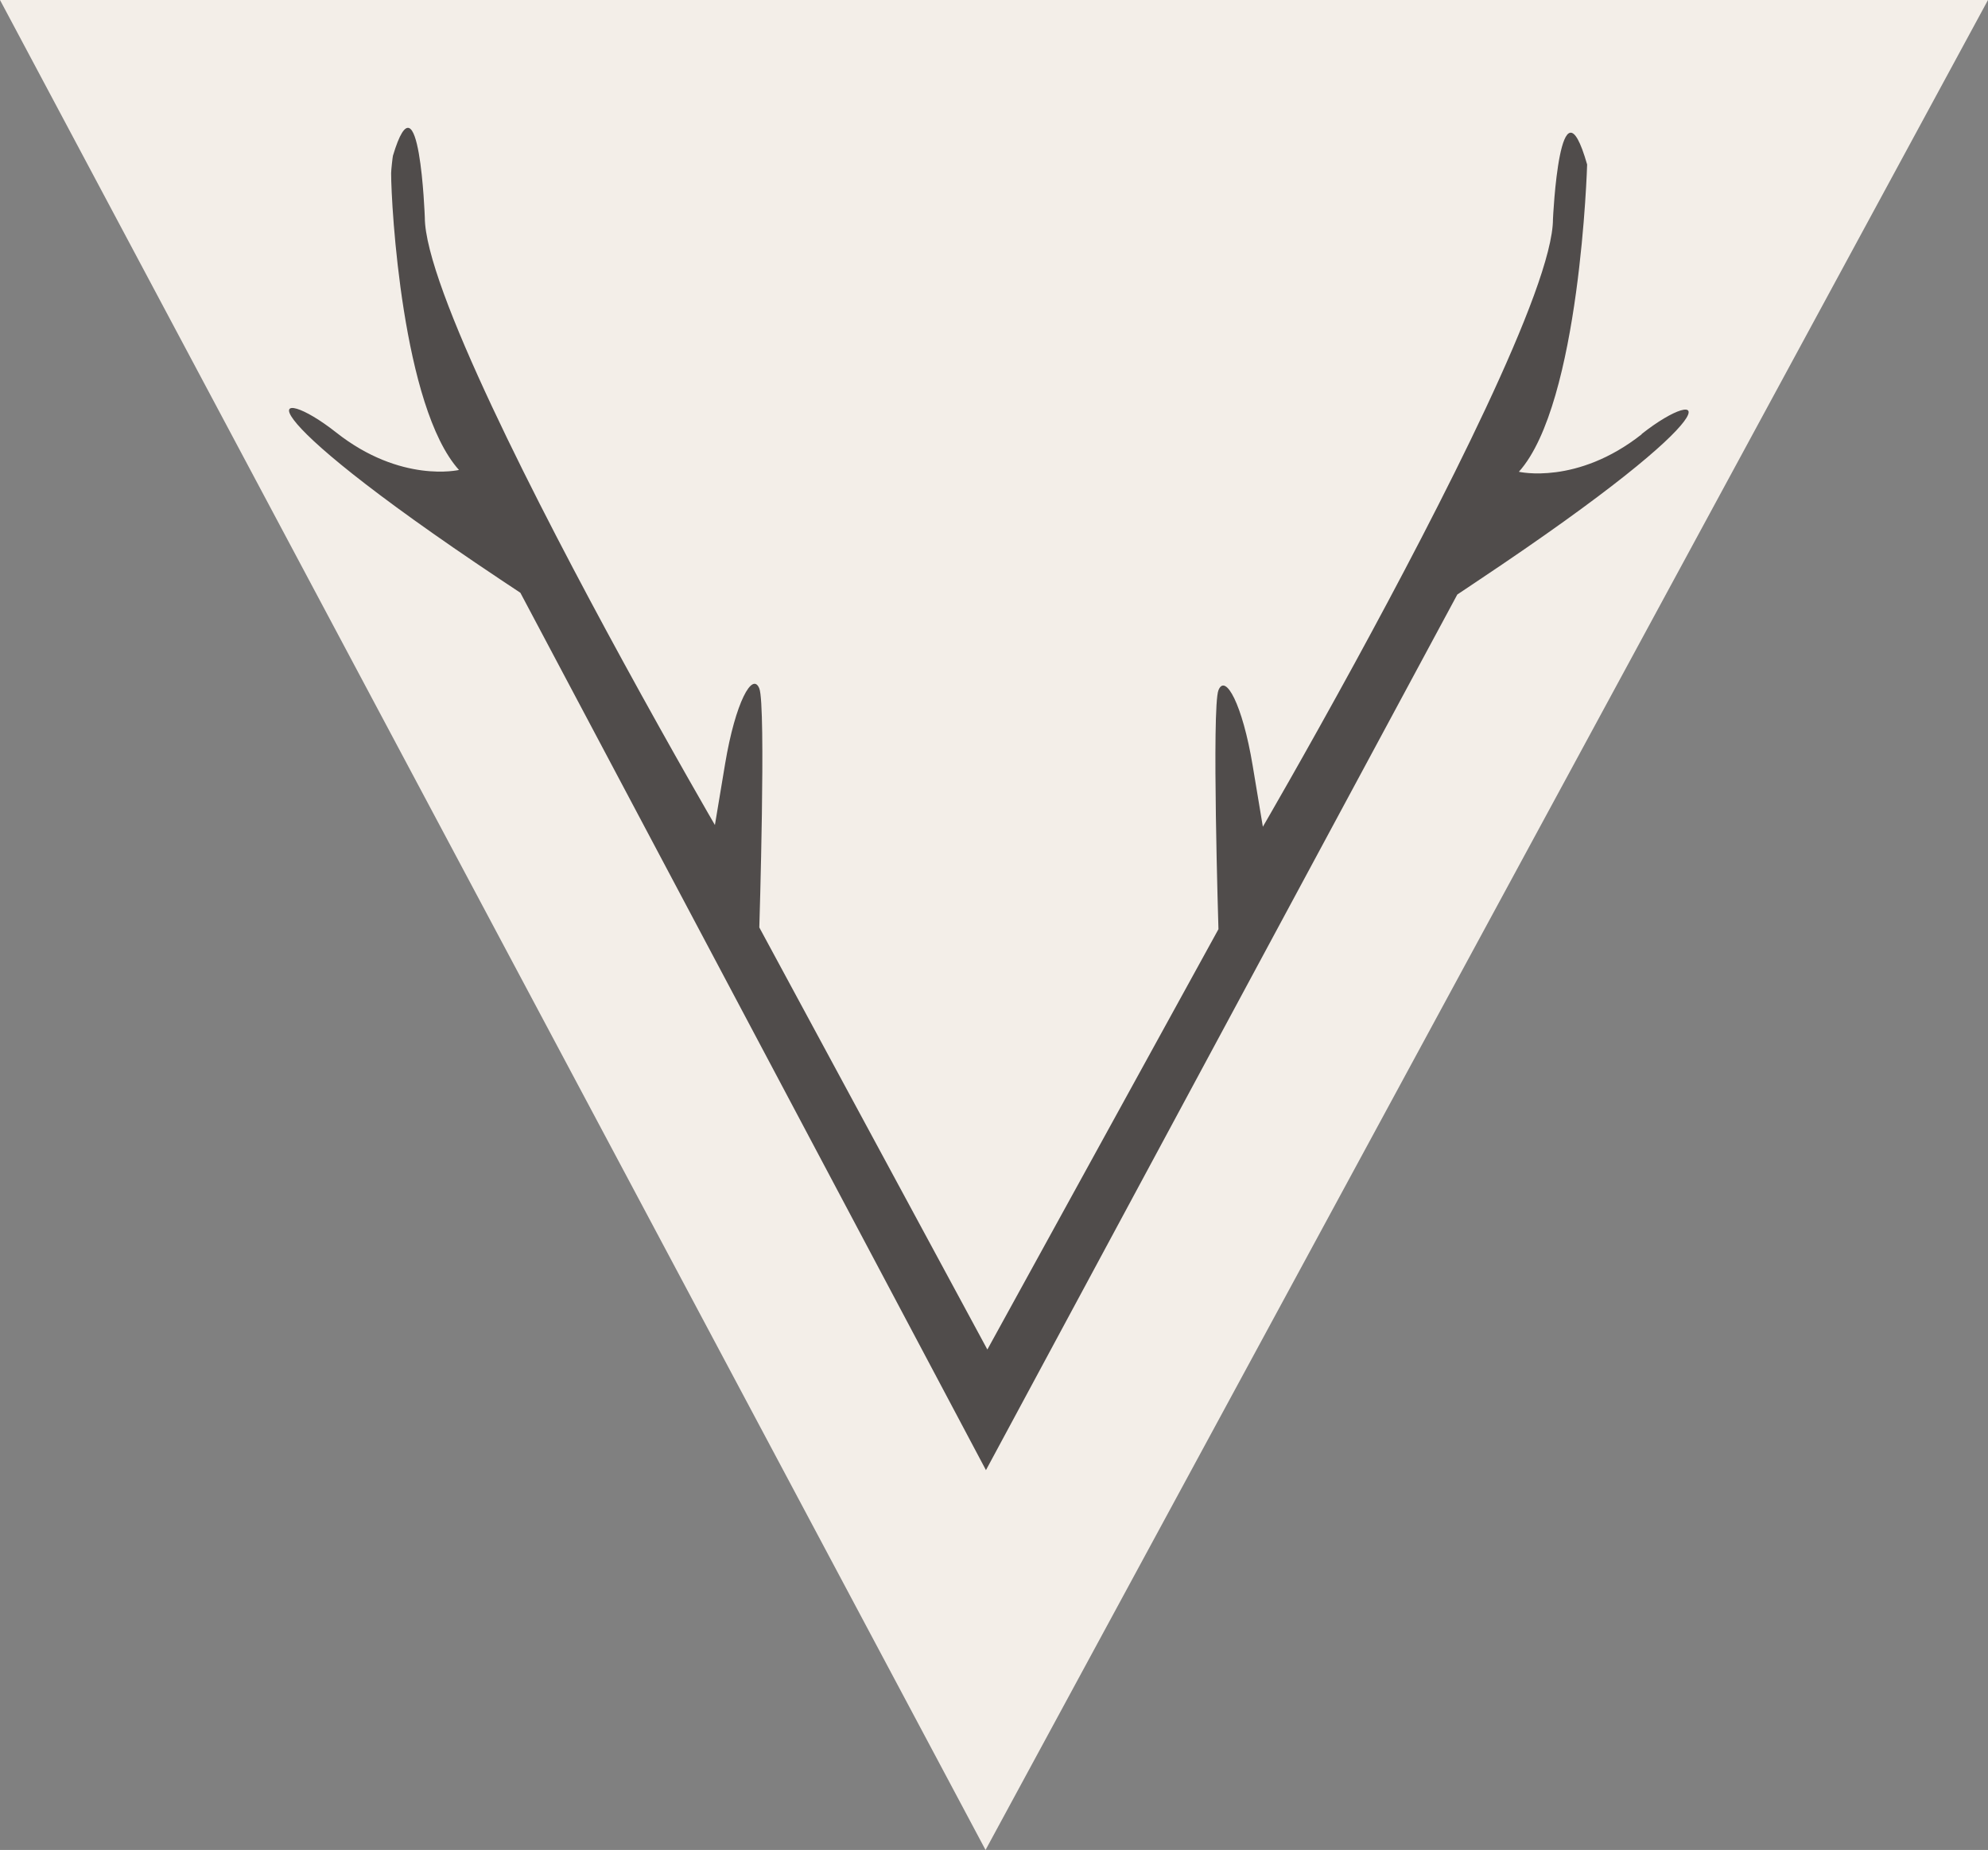
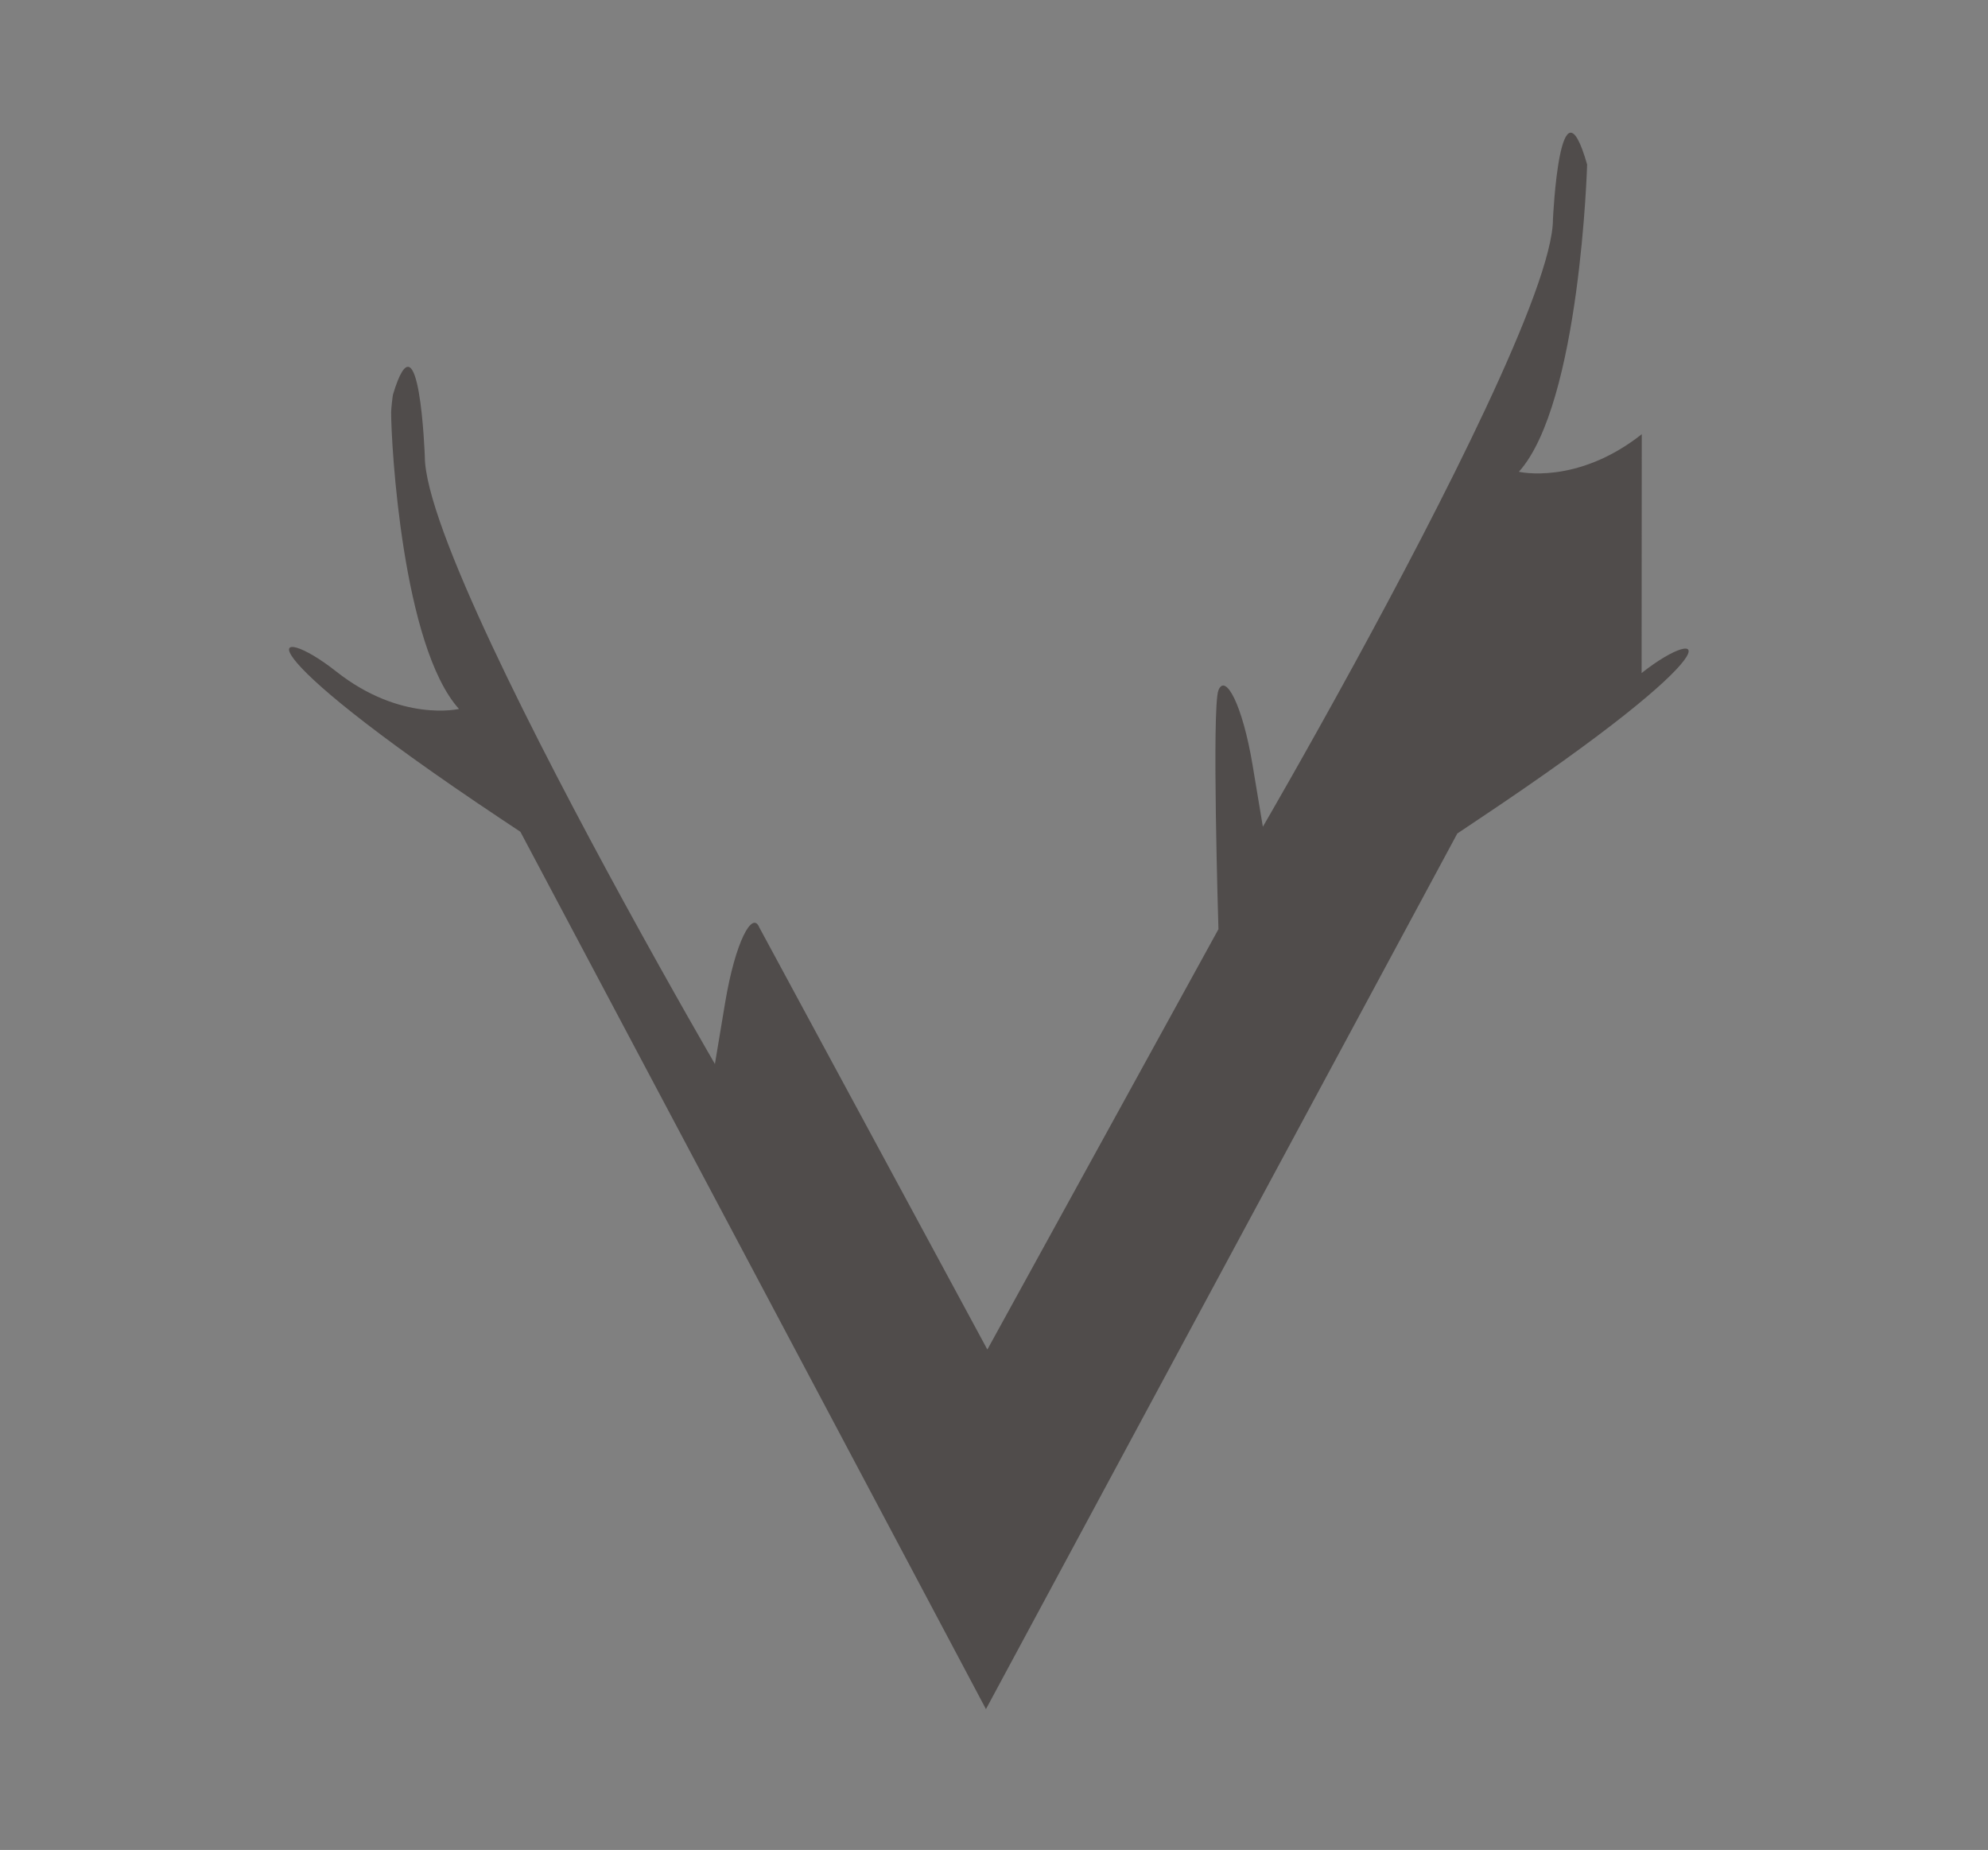
<svg xmlns="http://www.w3.org/2000/svg" id="Ebene_1" viewBox="0 0 240.87 224.1">
  <rect x="0" y="0" width="240.87" height="224.1" fill="#808080" stroke="none" />
-   <polygon points="119.41 224.1 0 0 240.87 0 119.41 224.1" style="fill:#f3eee8;" />
-   <path d="M198.92,52.6c-7.86,6.2-14.89,4.55-14.89,4.55,7.44-8.27,8.27-37.22,8.27-37.22-3.31-11.58-4.14,6.61-4.14,6.61,0,8.27-13.72,34.93-24.01,53.78-6.19,11.33-11.14,19.83-11.14,19.83l-1.24-7.44c-1.24-7.44-3.31-11.17-4.14-9.1-.83,2.07,0,28.95,0,28.95l-28,50.92-27.63-51.13s.83-26.88,0-28.95c-.83-2.07-2.89,1.65-4.14,9.1l-1.24,7.44s-4.95-8.5-11.14-19.83c-10.3-18.85-24.01-45.51-24.01-53.78,0,0-.65-18.17-3.86-7.47-.04,.14-.22,1.73-.22,2.12,0,3.97,1.37,28.34,8.22,35.95,0,0-7.03,1.66-14.89-4.55-7.86-6.2-12.41-3.72,19.85,17.78,.88,.58,1.7,1.13,2.48,1.65l56.41,106.28,57.11-106.07-.3,.2c.87-.58,1.78-1.19,2.78-1.86,32.26-21.5,27.71-23.99,19.85-17.78Z" style="fill:#504c4b;" />
+   <path d="M198.92,52.6c-7.86,6.2-14.89,4.55-14.89,4.55,7.44-8.27,8.27-37.22,8.27-37.22-3.31-11.58-4.14,6.61-4.14,6.61,0,8.27-13.72,34.93-24.01,53.78-6.19,11.33-11.14,19.83-11.14,19.83l-1.24-7.44c-1.24-7.44-3.31-11.17-4.14-9.1-.83,2.07,0,28.95,0,28.95l-28,50.92-27.63-51.13c-.83-2.07-2.89,1.65-4.14,9.1l-1.24,7.44s-4.95-8.5-11.14-19.83c-10.3-18.85-24.01-45.51-24.01-53.78,0,0-.65-18.17-3.86-7.47-.04,.14-.22,1.73-.22,2.12,0,3.97,1.37,28.34,8.22,35.95,0,0-7.03,1.66-14.89-4.55-7.86-6.2-12.41-3.72,19.85,17.78,.88,.58,1.7,1.13,2.48,1.65l56.41,106.28,57.11-106.07-.3,.2c.87-.58,1.78-1.19,2.78-1.86,32.26-21.5,27.71-23.99,19.85-17.78Z" style="fill:#504c4b;" />
</svg>